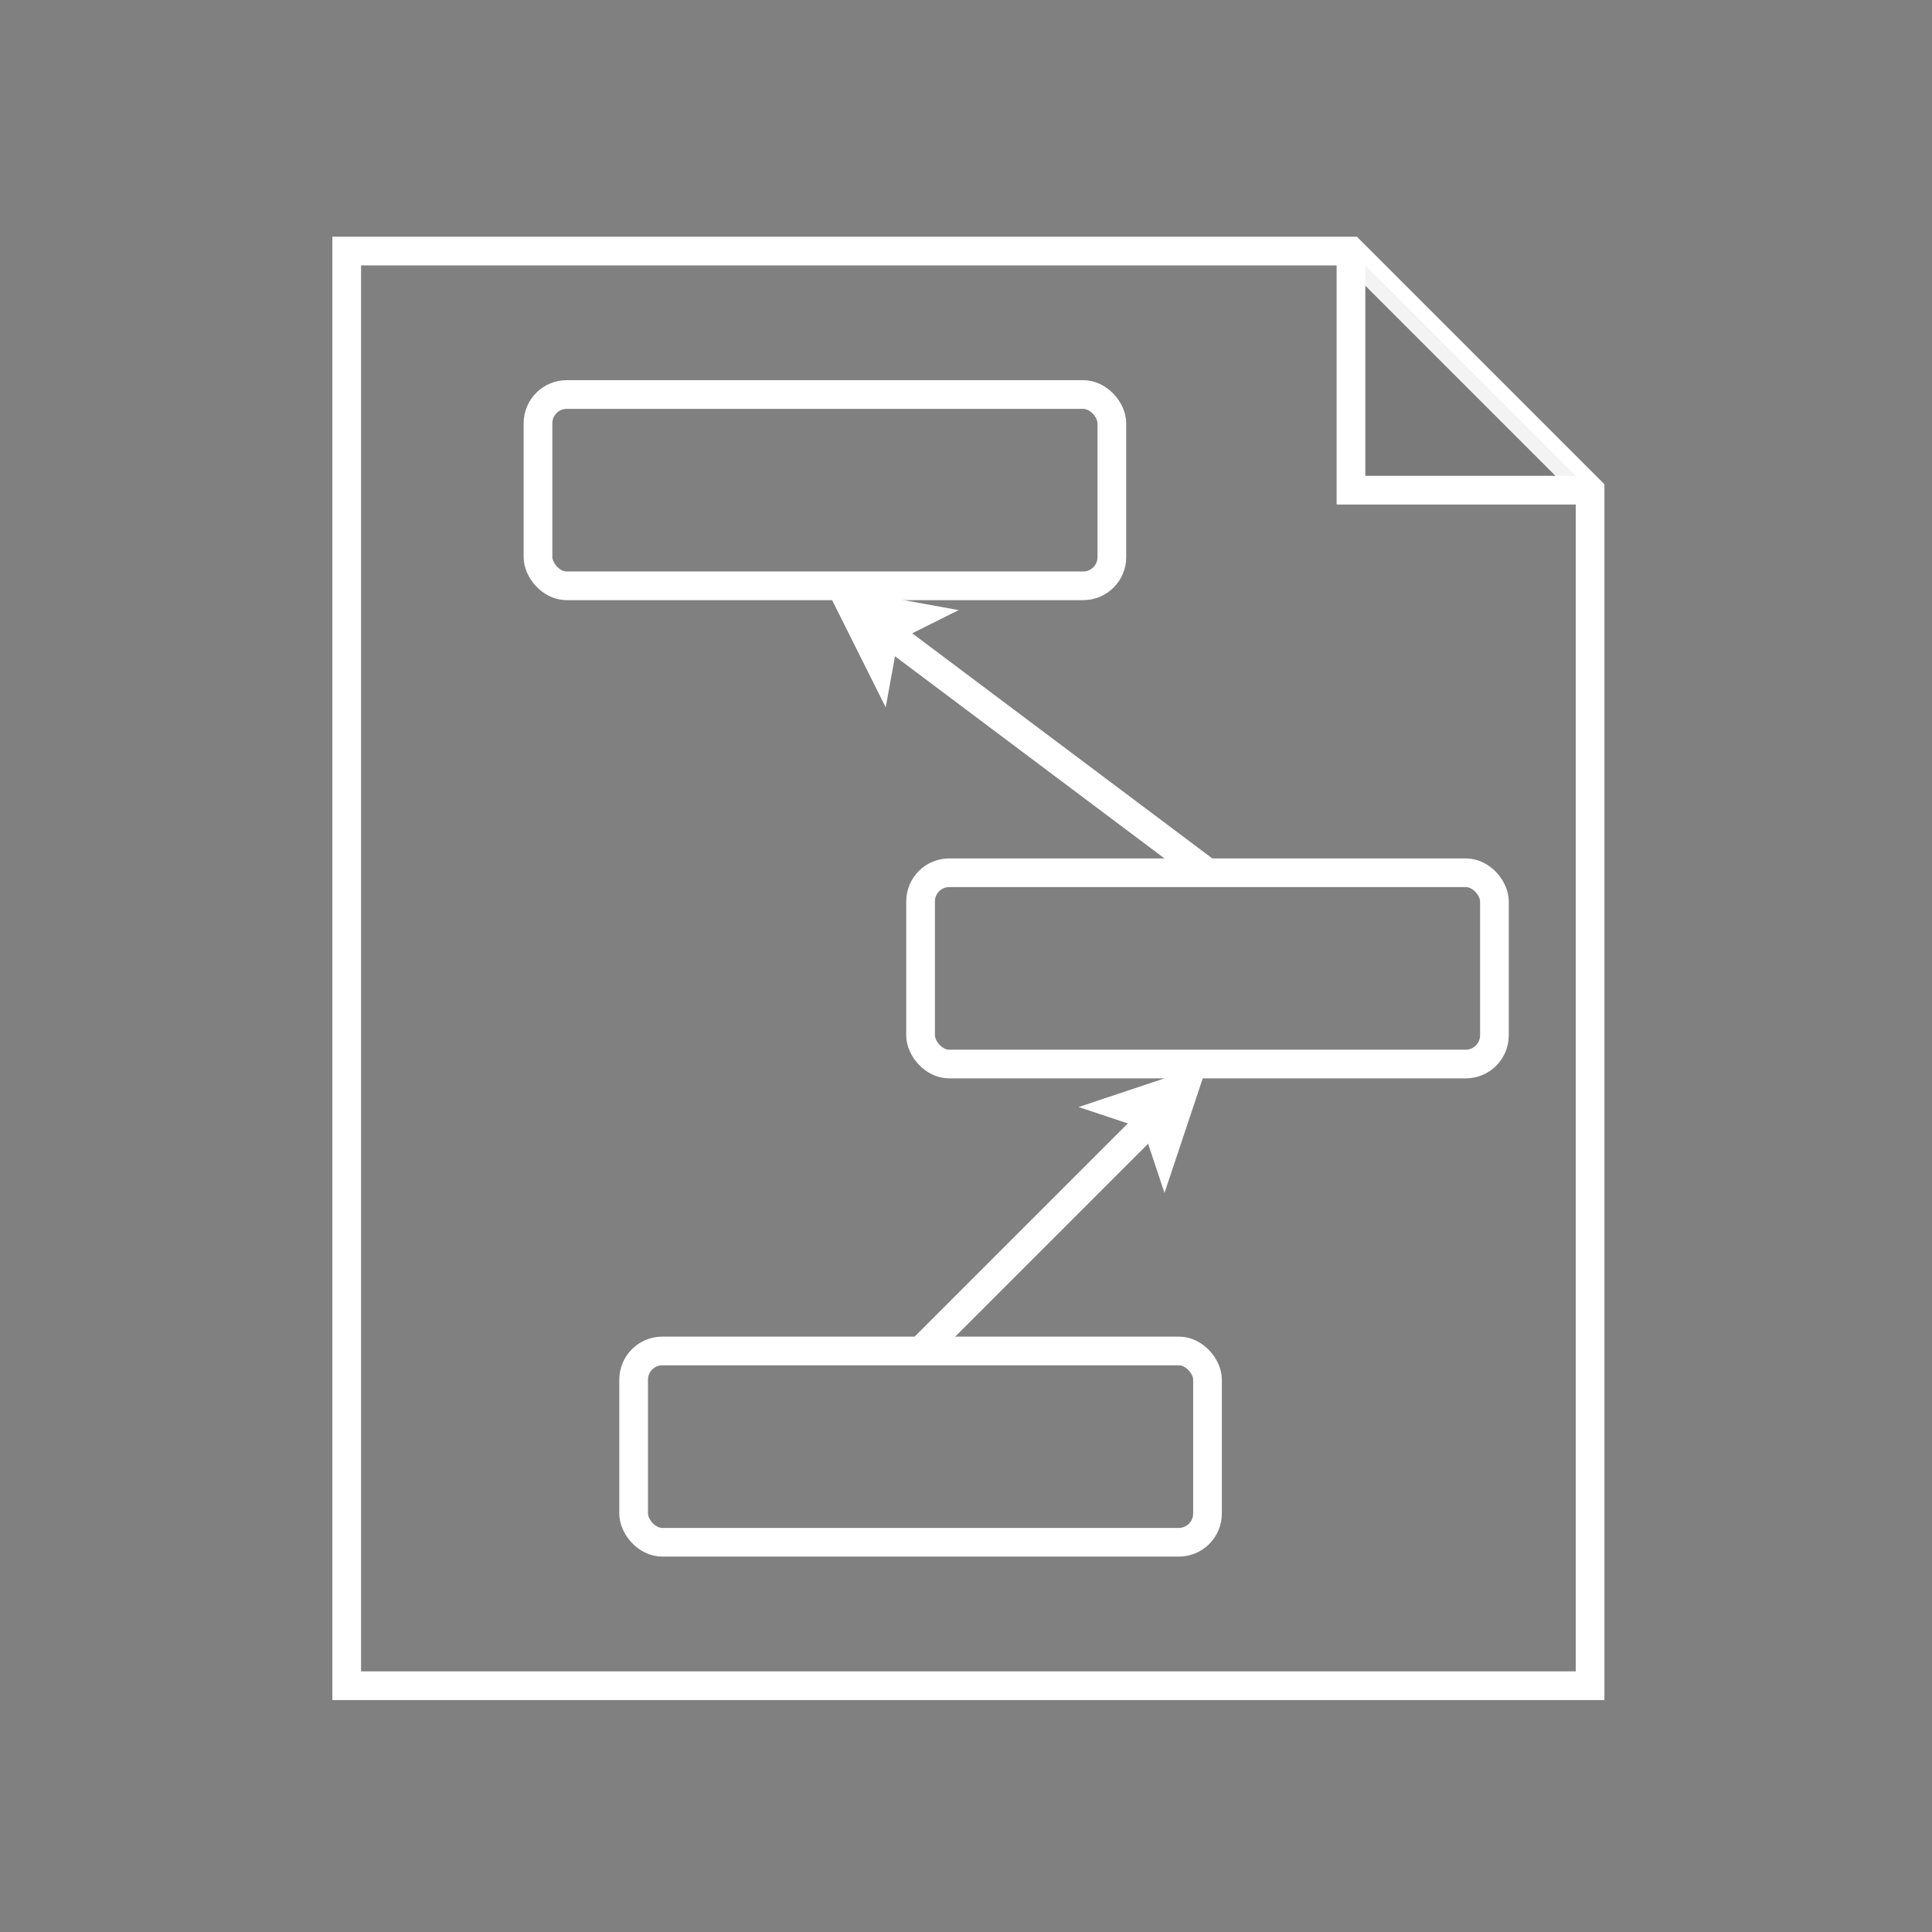
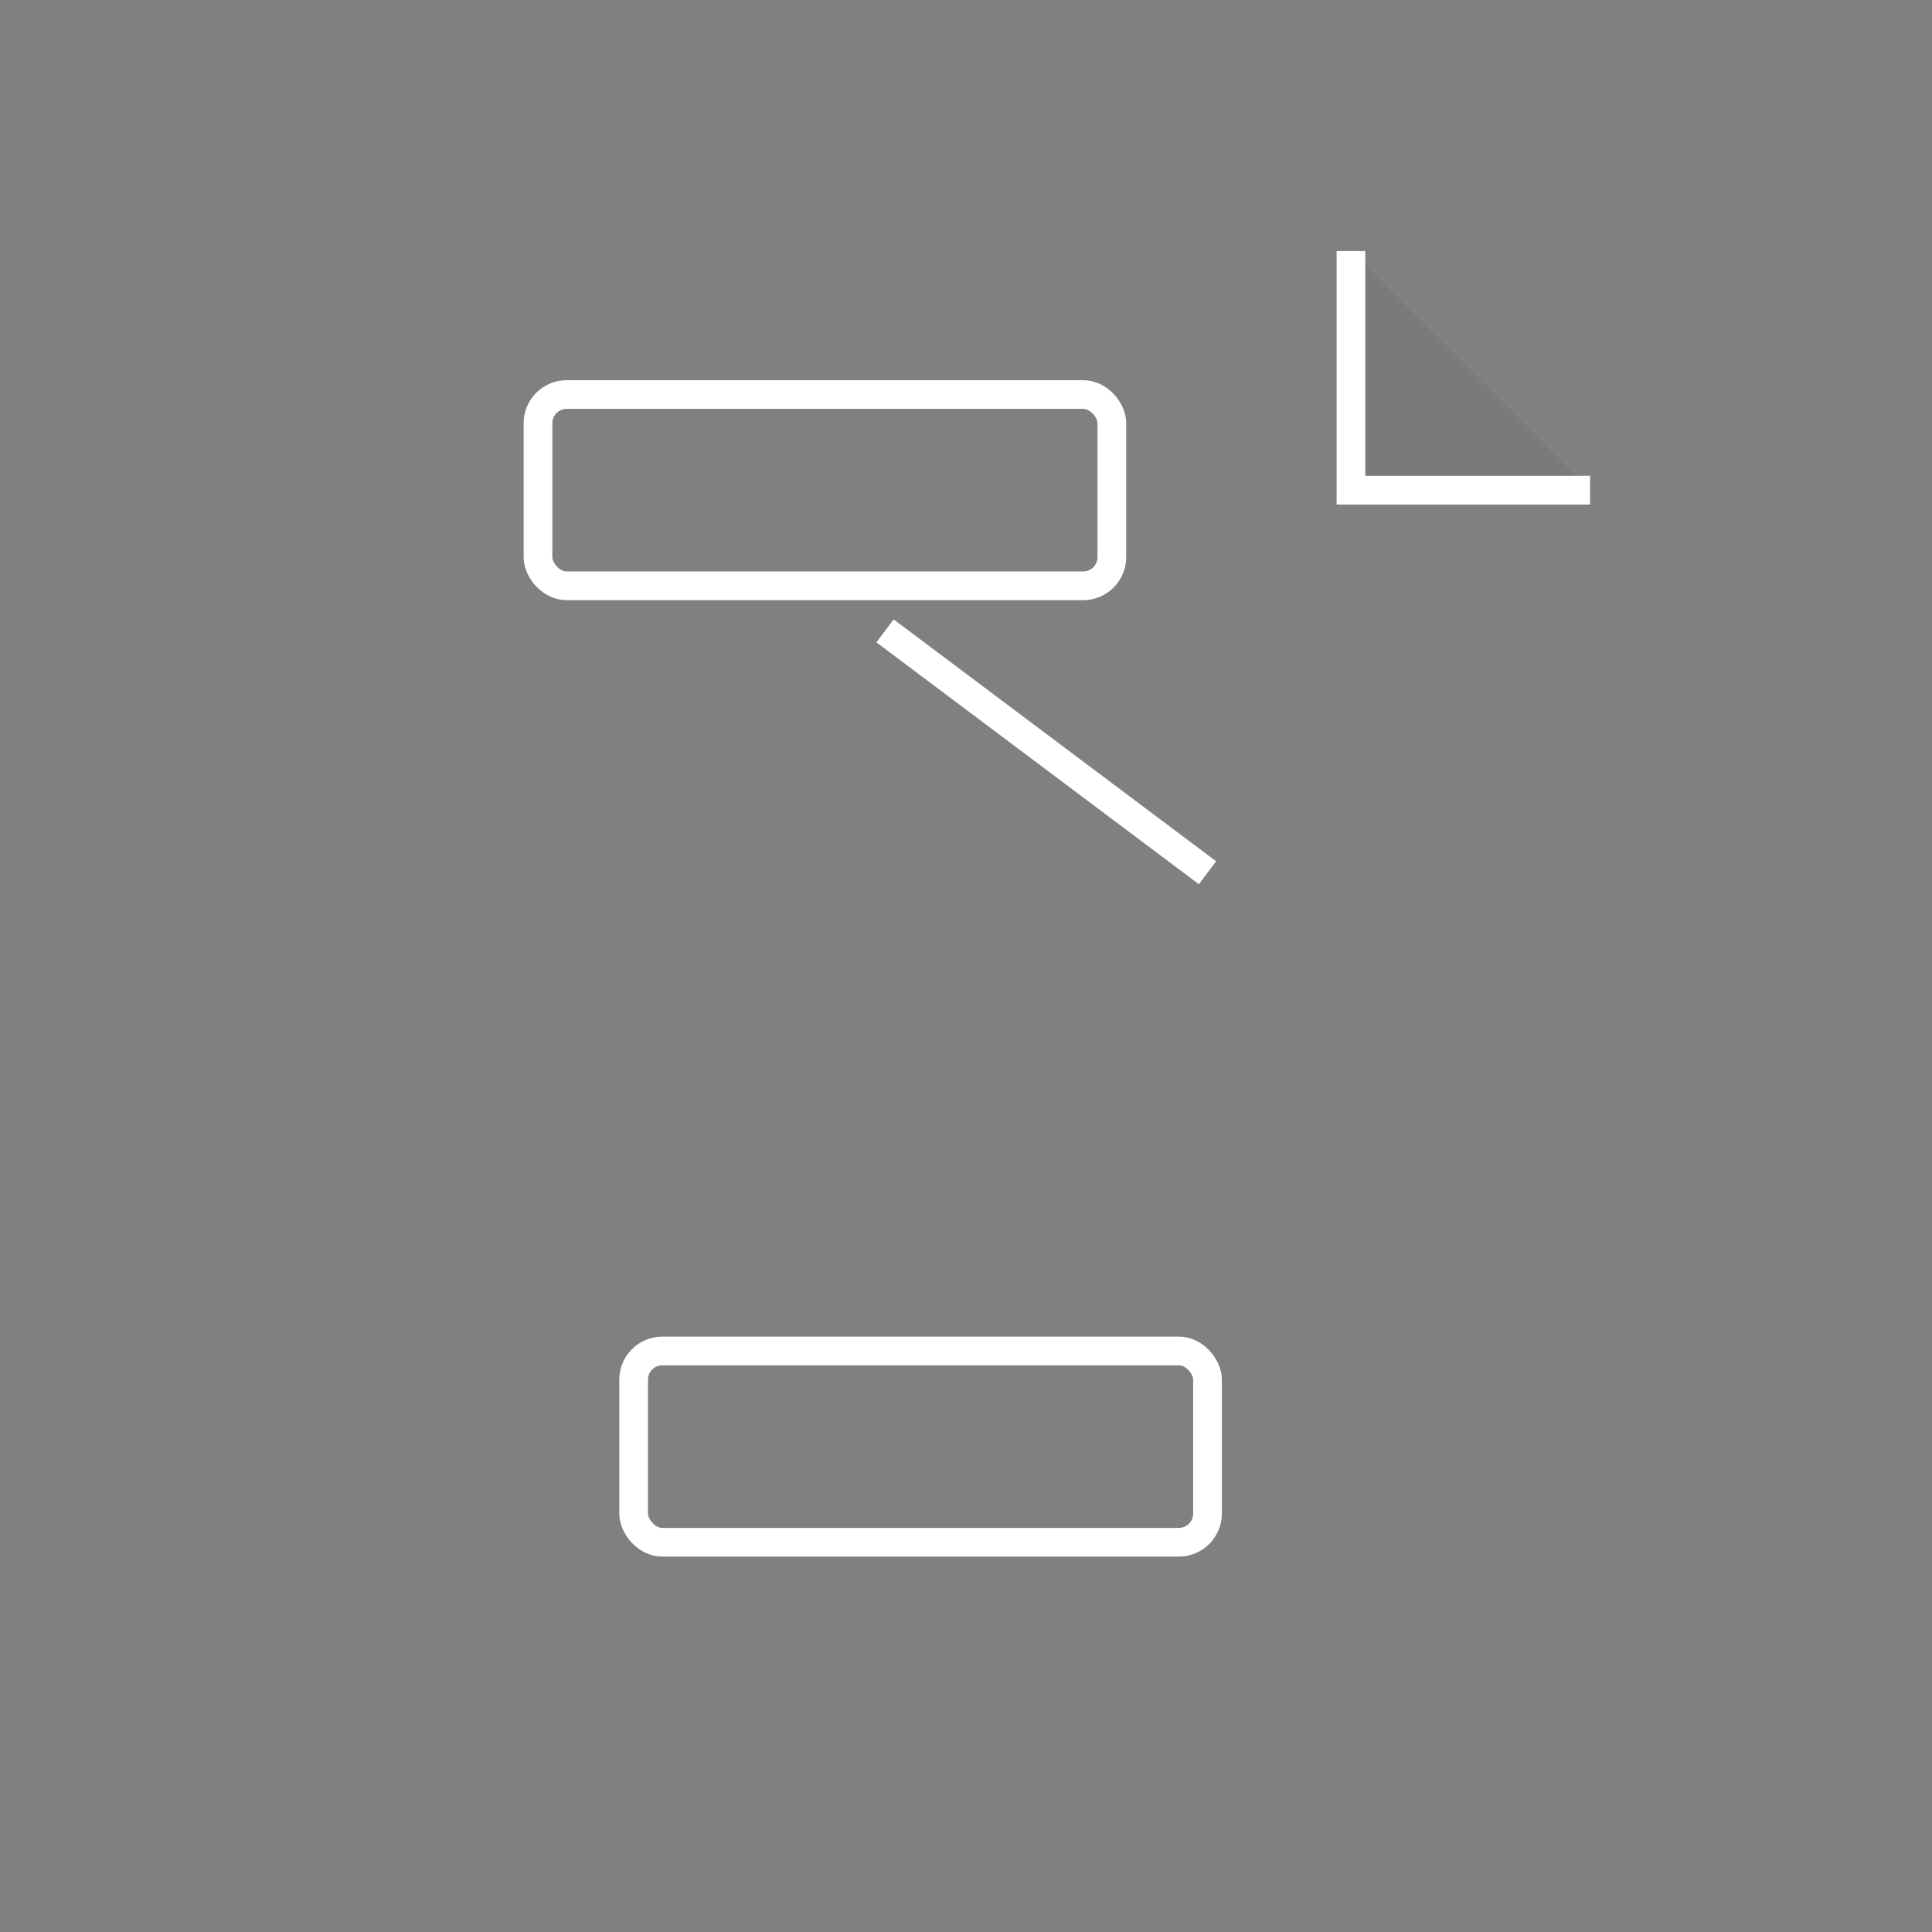
<svg xmlns="http://www.w3.org/2000/svg" version="1.1" width="404px" height="404px" viewBox="-0.5 -0.5 404 404" content="&lt;mxfile host=&quot;www.draw.io&quot; modified=&quot;2020-01-31T19:20:44.922Z&quot; agent=&quot;Mozilla/5.0 (Windows NT 10.0; Win64; x64) AppleWebKit/537.36 (KHTML, like Gecko) Chrome/79.0.395.130 Safari/537.36&quot; version=&quot;12.6.2&quot; etag=&quot;CxRoh-7BoAFeabO5yuuJ&quot; type=&quot;google&quot;&gt;&lt;diagram id=&quot;owBNG0bgDEdQ2c1S8PNG&quot;&gt;7VfBlpowFP0atj1IBO2y6tgu2jMLF+0sUxIhNfA4IYzYr28CDzBlONpq28XU4yLvJu+R3PsuUY+ss/q9okX6CRiXXuCz2iMbLwhm8yDw7NdnpxZZEtICiRIMFw3ATnznCPqIVoLx0lmoAaQWhQvGkOc81g5GlYKju2wP0n1qQRM+AnYxlWP0s2A6xVOE/oB/4CJJuyfPfJzJaLcYgTKlDI5nEHnwyFoB6HaU1WsuLXkdL23edmK235jiub4mAYV4prLCs+G+9Kk77DEVmu8KGtv4aAT1yCrVmTTRzAxpWbQU70XNTdVVqRUcel7mPbIGCcogOeSm0movpPwJShRlwmx8At4IZZ4kIG+mlC2/+krjQ6KgytljpaWw65td4bG40ryepGbWE246lUPGtTqZJV1CpxE26XyB8XGQfN4Jm57J3YMU2yzpaw9KmAGK8bIw5LIwpncK3nChLU0XdJpiilF1eDRZQttz+m/8cKSYF5Bt8/kl2dw+iCzSGtnY5D4CvXUFCoOxQEH0gkDkHgLNLwvUsG090RB9QZ9pysdEXi/CHWg2dLk0h2Oae6+4Prid5XBEKmfmVYwhHnLg2XaWfTNAAjmVHwEKZPcb1/qEFwmtNLjc81roL033hxg9YTE73tTnwakLcnOUsyQbPnX1bDCkNdGQx97ZK8iEsaRlKeIW3Ar5O63Q8mNJceQtoVIxQhHekFQlvJPm6iZQXFItnt3qtygavRbfkJnrm+hv+mbx3zc3+2Y59k3073yzfC2+CULXN4s/6BsTDr+1m7mzfyzk4Qc=&lt;/diagram&gt;&lt;/mxfile&gt;">
  <rect x="-0.5" y="-0.5" width="404" height="404" fill="#808080" stroke="none" />
  <defs />
  <g>
    <rect x="2" y="2" width="400" height="400" fill="none" stroke="none" pointer-events="all" />
-     <path d="M 72 52 L 282 52 L 332 102 L 332 352 L 72 352 L 72 52 Z" fill="none" stroke="#ffffff" stroke-width="6" stroke-miterlimit="10" pointer-events="all" />
    <path d="M 282 52 L 282 102 L 332 102 Z" fill-opacity="0.05" fill="#000000" stroke="none" pointer-events="all" />
    <path d="M 282 52 L 282 102 L 332 102" fill="none" stroke="#ffffff" stroke-width="6" stroke-miterlimit="10" pointer-events="all" />
    <rect x="112" y="82" width="120" height="40" rx="6" ry="6" fill="none" stroke="#ffffff" stroke-width="6" pointer-events="all" />
    <path d="M 252 182 L 184.57 131.42" fill="none" stroke="#ffffff" stroke-width="6" stroke-miterlimit="10" pointer-events="stroke" />
-     <path d="M 177.37 126.02 L 190.57 128.42 L 184.57 131.42 L 183.37 138.02 Z" fill="#ffffff" stroke="#ffffff" stroke-width="6" stroke-miterlimit="10" pointer-events="all" />
-     <rect x="192" y="182" width="120" height="40" rx="6" ry="6" fill="none" stroke="#ffffff" stroke-width="6" pointer-events="all" />
-     <path d="M 192 282 L 240.89 233.11" fill="none" stroke="#ffffff" stroke-width="6" stroke-miterlimit="10" pointer-events="stroke" />
-     <path d="M 247.26 226.74 L 243.01 239.47 L 240.89 233.11 L 234.53 230.99 Z" fill="#ffffff" stroke="#ffffff" stroke-width="6" stroke-miterlimit="10" pointer-events="all" />
    <rect x="132" y="282" width="120" height="40" rx="6" ry="6" fill="none" stroke="#ffffff" stroke-width="6" pointer-events="all" />
  </g>
</svg>